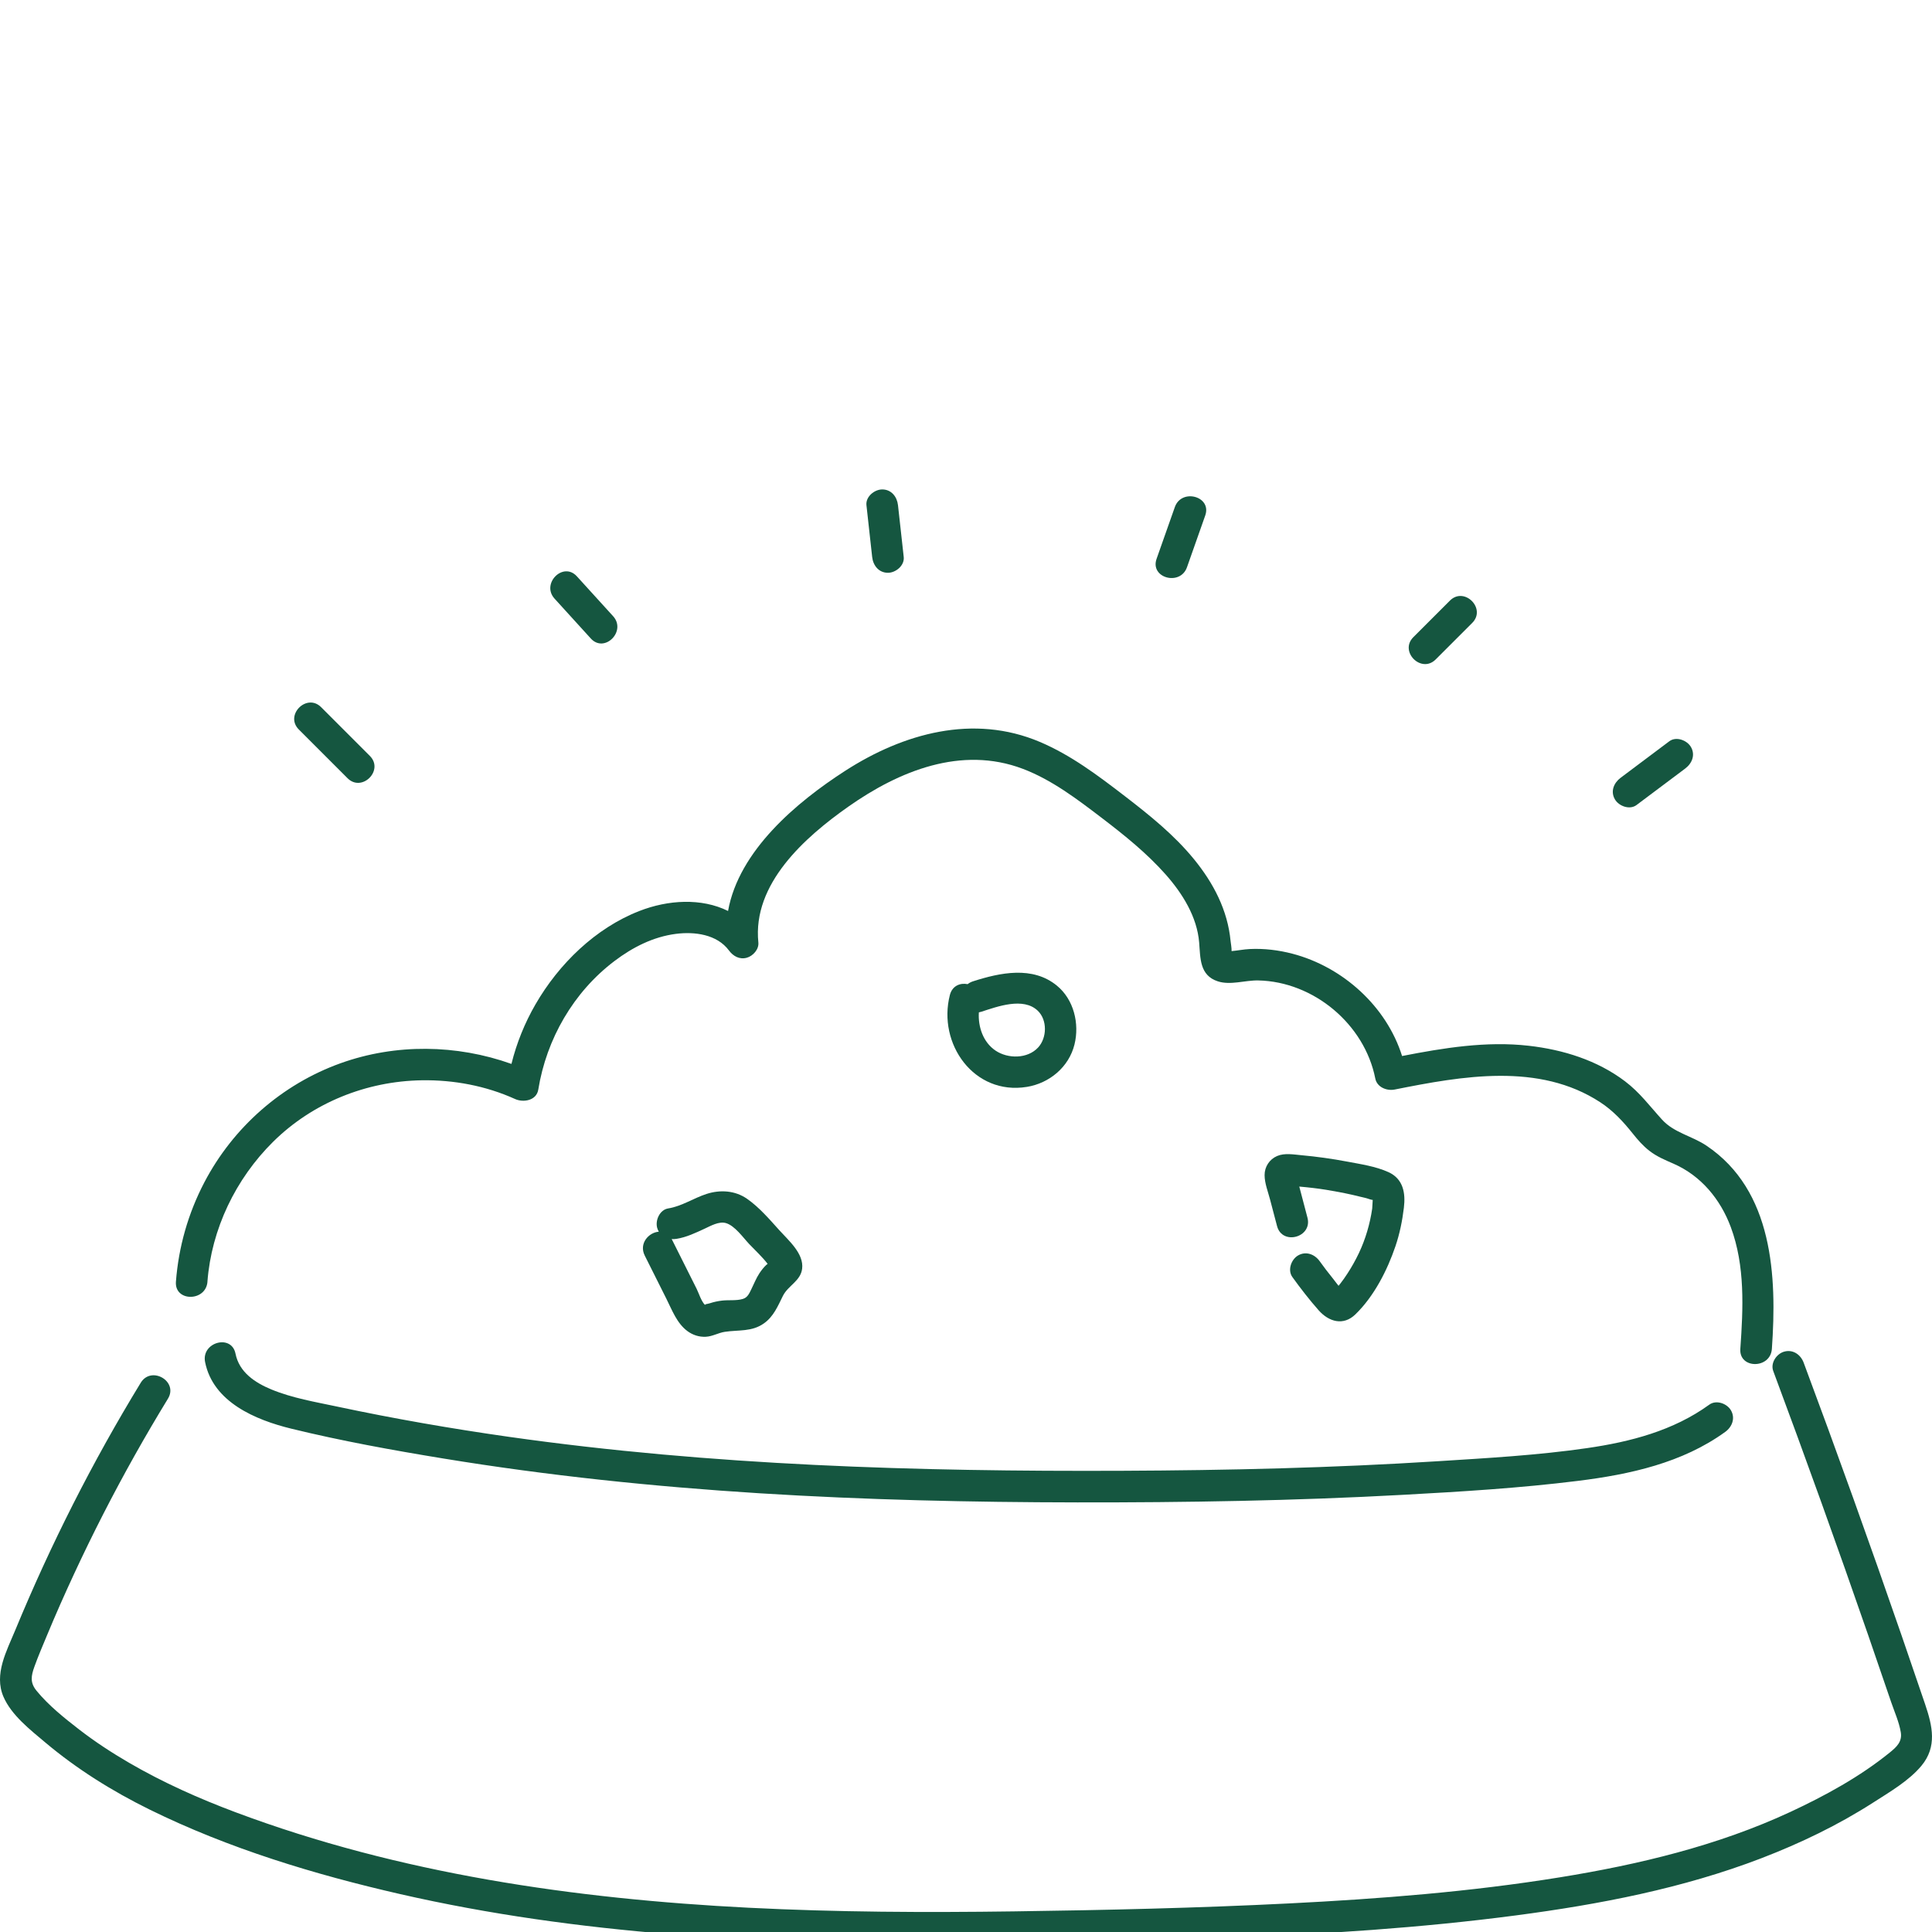
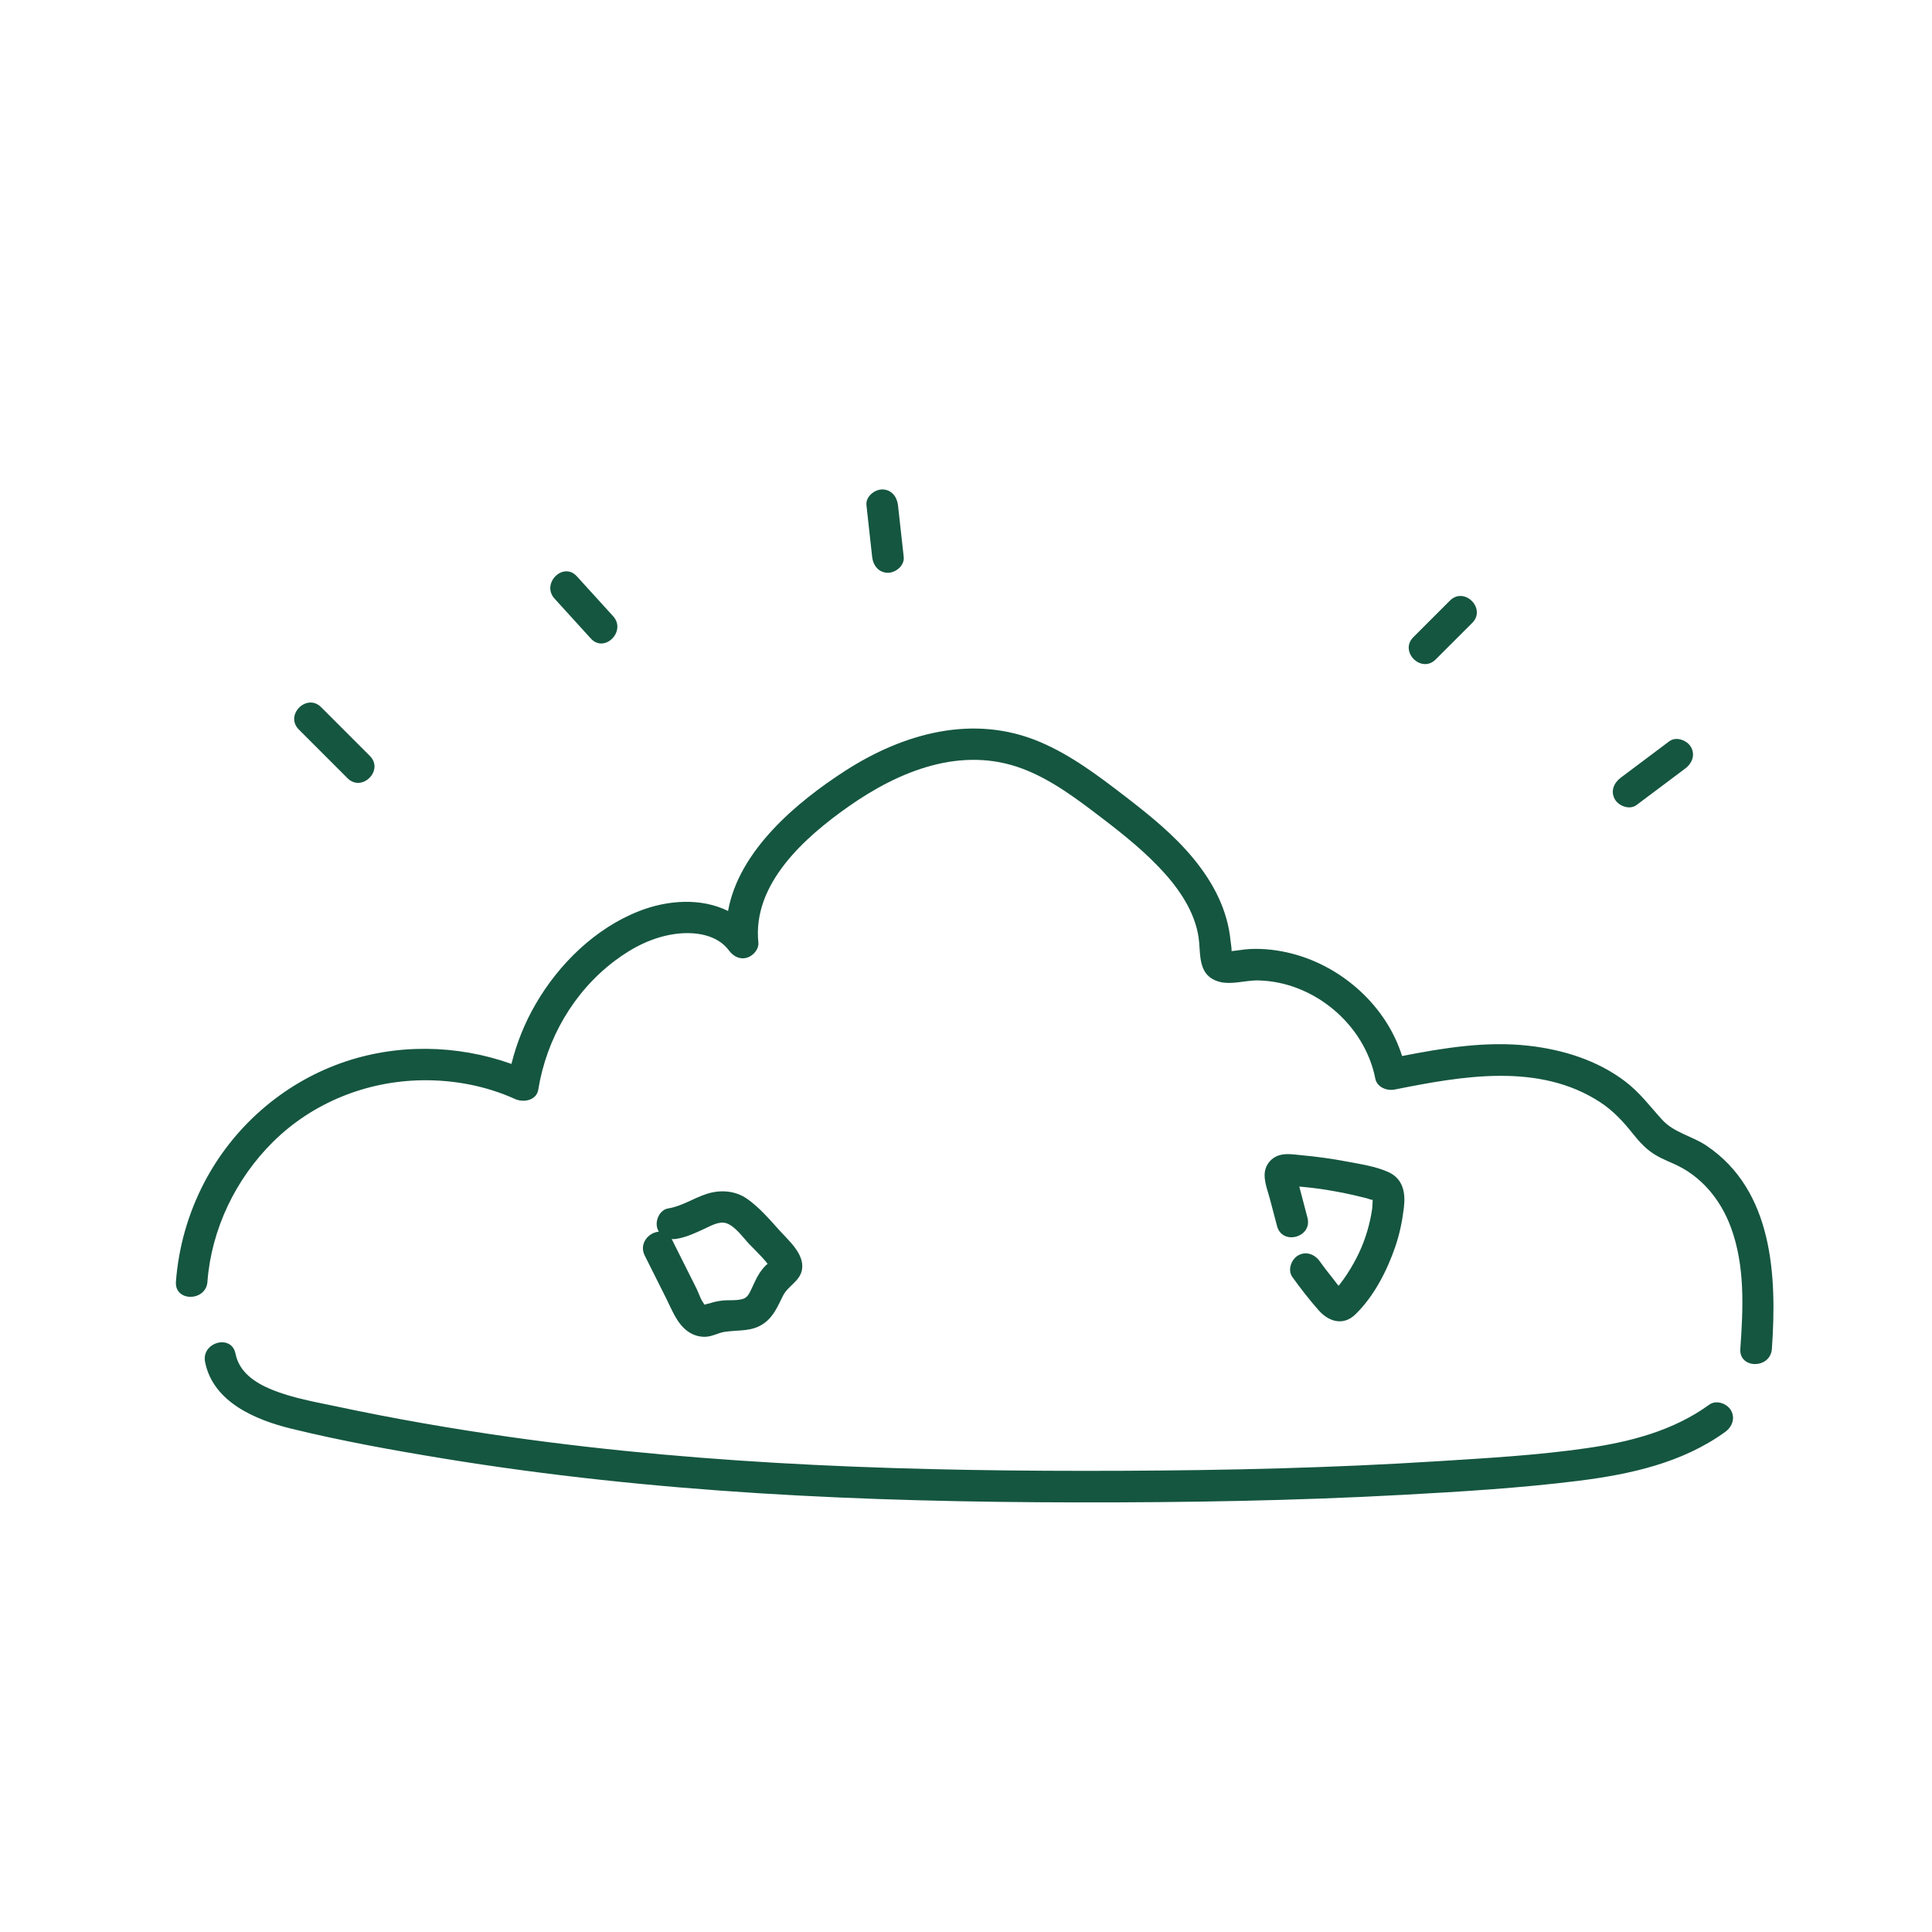
<svg xmlns="http://www.w3.org/2000/svg" width="150" height="150" viewBox="0 0 150 150" fill="none">
  <g clip-path="url(#clip0_1297_28233)">
    <path d="M16.105 99.508C16.416 95.427 18.298 91.525 21.199 88.653C24.267 85.618 28.437 83.943 32.742 83.873C35.225 83.833 37.725 84.302 39.993 85.329C40.632 85.618 41.654 85.453 41.792 84.597C42.427 80.668 44.525 77.016 47.718 74.606C49.12 73.546 50.715 72.732 52.477 72.505C53.923 72.318 55.667 72.539 56.597 73.796C56.925 74.239 57.416 74.515 57.979 74.359C58.461 74.227 58.932 73.705 58.879 73.178C58.408 68.617 62.488 65.004 65.868 62.626C69.811 59.852 74.635 57.888 79.397 59.686C81.66 60.54 83.65 62.061 85.556 63.514C87.303 64.847 89.032 66.237 90.494 67.885C91.794 69.351 92.938 71.17 93.102 73.17C93.201 74.381 93.128 75.726 94.545 76.189C95.532 76.513 96.666 76.1 97.687 76.121C101.995 76.209 105.946 79.522 106.777 83.736C106.911 84.417 107.674 84.712 108.283 84.591C113.509 83.549 119.488 82.467 124.25 85.584C125.243 86.234 126.022 87.076 126.758 87.998C127.153 88.493 127.555 88.958 128.057 89.348C128.634 89.798 129.28 90.064 129.945 90.355C132.072 91.289 133.576 93.114 134.379 95.272C135.499 98.289 135.341 101.572 135.119 104.728C135.008 106.3 137.459 106.294 137.568 104.728C137.965 99.098 137.675 92.426 132.482 88.944C131.364 88.194 129.971 87.948 129.044 86.931C128.093 85.887 127.312 84.819 126.171 83.955C124.009 82.316 121.355 81.495 118.685 81.192C115.401 80.819 112.088 81.358 108.857 81.989C107.645 78.123 104.244 75.064 100.339 74.045C99.268 73.765 98.134 73.628 97.027 73.683C96.554 73.706 96.09 73.802 95.621 73.844C95.628 73.587 95.557 73.219 95.543 73.07C95.316 70.662 94.212 68.561 92.701 66.708C91.162 64.823 89.249 63.287 87.329 61.81C85.257 60.217 83.153 58.627 80.732 57.601C75.58 55.417 70.145 56.929 65.617 59.848C61.846 62.279 57.365 66.042 56.526 70.728C54.453 69.703 51.867 69.861 49.639 70.73C46.23 72.06 43.387 74.839 41.574 77.979C40.74 79.422 40.108 80.984 39.709 82.602C35.453 81.084 30.718 81.014 26.438 82.551C21.892 84.184 18.1 87.522 15.862 91.803C14.608 94.206 13.866 96.808 13.659 99.51C13.539 101.081 15.989 101.074 16.108 99.51L16.105 99.508Z" fill="#155640" />
    <path d="M26.202 109.212C24.486 108.847 22.695 108.549 21.066 107.875C19.782 107.343 18.571 106.535 18.284 105.097C17.977 103.552 15.616 104.207 15.923 105.748C16.544 108.865 19.846 110.244 22.609 110.92C26.497 111.871 30.456 112.588 34.404 113.235C42.534 114.568 50.74 115.421 58.961 115.937C67.178 116.452 75.412 116.635 83.643 116.646C92.068 116.657 100.498 116.519 108.912 116.059C113.446 115.811 118.002 115.536 122.51 114.975C126.528 114.475 130.612 113.589 133.949 111.17C134.484 110.782 134.746 110.105 134.388 109.494C134.08 108.966 133.251 108.665 132.712 109.055C129.916 111.082 126.58 111.945 123.207 112.433C119.381 112.987 115.487 113.205 111.631 113.449C103.469 113.967 95.29 114.157 87.112 114.191C71.219 114.257 55.258 113.791 39.504 111.554C35.044 110.92 30.605 110.148 26.199 109.212H26.202Z" fill="#155640" />
-     <path d="M149.471 132.331C147.049 125.181 144.541 118.059 141.947 110.97C141.315 109.243 140.677 107.518 140.035 105.794C139.805 105.175 139.207 104.752 138.529 104.939C137.934 105.102 137.442 105.822 137.674 106.444C140.208 113.246 142.665 120.078 145.04 126.937C145.642 128.675 146.239 130.415 146.83 132.155C147.088 132.912 147.444 133.698 147.576 134.489C147.697 135.212 147.27 135.62 146.741 136.049C144.425 137.934 141.7 139.423 139.003 140.678C133.365 143.3 127.23 144.764 121.115 145.754C114.164 146.88 107.12 147.427 100.092 147.781C92.972 148.139 85.84 148.302 78.713 148.399C71.85 148.494 64.982 148.463 58.126 148.116C44.609 147.43 31.019 145.473 18.291 140.704C15.448 139.638 12.666 138.399 10.038 136.871C8.692 136.088 7.378 135.232 6.145 134.278C4.995 133.388 3.766 132.405 2.84 131.273C2.326 130.645 2.408 130.131 2.674 129.393C2.969 128.572 3.318 127.765 3.652 126.959C4.317 125.359 5.019 123.774 5.749 122.202C7.201 119.074 8.773 116.002 10.459 112.995C11.292 111.511 12.153 110.044 13.04 108.593C13.864 107.244 11.747 106.012 10.926 107.358C7.179 113.496 3.931 119.919 1.185 126.564C0.52 128.173 -0.485 129.987 0.268 131.733C0.886 133.167 2.343 134.297 3.51 135.28C5.985 137.363 8.74 139.079 11.639 140.505C17.764 143.518 24.419 145.535 31.058 147.054C37.98 148.638 45.038 149.605 52.113 150.175C66.452 151.331 80.928 150.979 95.29 150.443C102.788 150.163 110.287 149.688 117.73 148.707C124.192 147.854 130.65 146.617 136.754 144.272C139.776 143.11 142.708 141.702 145.434 139.951C146.704 139.135 148.203 138.266 149.178 137.096C150.41 135.616 150.037 134.008 149.471 132.333V132.331Z" fill="#155640" />
    <path d="M26.983 60.421C28.1 61.537 29.832 59.805 28.715 58.689C27.454 57.427 26.194 56.167 24.932 54.905C23.816 53.789 22.084 55.521 23.2 56.637C24.462 57.899 25.722 59.159 26.983 60.421Z" fill="#155640" />
    <path d="M45.869 49.572C46.932 50.741 48.66 49.005 47.601 47.84C46.663 46.809 45.725 45.778 44.787 44.745C43.724 43.577 41.997 45.313 43.055 46.477C43.993 47.509 44.931 48.54 45.869 49.572Z" fill="#155640" />
    <path d="M67.715 43.247C67.788 43.904 68.227 44.471 68.94 44.471C69.546 44.471 70.237 43.908 70.165 43.247C70.016 41.906 69.868 40.564 69.72 39.225C69.647 38.568 69.209 38 68.496 38C67.889 38 67.198 38.564 67.271 39.225C67.419 40.566 67.567 41.907 67.715 43.247Z" fill="#155640" />
-     <path d="M92.157 44.041C92.63 42.701 93.104 41.361 93.575 40.021C94.101 38.532 91.735 37.892 91.214 39.37C90.741 40.71 90.268 42.05 89.796 43.389C89.271 44.879 91.636 45.519 92.157 44.041Z" fill="#155640" />
    <path d="M111.465 51.2C112.412 50.254 113.356 49.309 114.303 48.363C115.419 47.247 113.687 45.515 112.571 46.631C111.624 47.577 110.68 48.522 109.733 49.468C108.617 50.584 110.349 52.316 111.465 51.2Z" fill="#155640" />
    <path d="M127.058 62.504C128.32 61.558 129.58 60.613 130.842 59.667C131.37 59.27 131.643 58.608 131.281 57.991C130.976 57.47 130.137 57.153 129.605 57.552C128.343 58.498 127.083 59.443 125.822 60.389C125.294 60.786 125.021 61.448 125.383 62.065C125.687 62.586 126.526 62.903 127.058 62.504Z" fill="#155640" />
    <path d="M105.506 97.287C105.245 97.835 104.948 98.367 104.616 98.876C104.438 99.15 104.251 99.421 104.048 99.678C104.008 99.731 103.964 99.78 103.923 99.829C103.756 99.624 103.601 99.403 103.469 99.241C103.116 98.809 102.781 98.366 102.455 97.913C102.068 97.377 101.389 97.118 100.779 97.475C100.25 97.785 99.951 98.61 100.34 99.15C100.98 100.039 101.654 100.91 102.379 101.73C103.17 102.623 104.295 102.96 105.236 102.045C106.678 100.644 107.704 98.638 108.343 96.755C108.672 95.785 108.875 94.786 108.997 93.769C109.136 92.627 108.95 91.525 107.793 91.001C106.811 90.556 105.646 90.386 104.591 90.186C103.42 89.964 102.235 89.799 101.048 89.691C100.436 89.635 99.734 89.503 99.151 89.754C98.556 90.011 98.18 90.589 98.183 91.237C98.184 91.866 98.449 92.527 98.607 93.13C98.788 93.817 98.969 94.506 99.15 95.193C99.55 96.716 101.913 96.07 101.511 94.541C101.353 93.939 101.194 93.338 101.037 92.737C100.983 92.533 100.93 92.328 100.876 92.125C101.236 92.157 101.595 92.192 101.953 92.235C102.619 92.313 103.282 92.423 103.94 92.548C104.664 92.685 105.382 92.847 106.097 93.03C106.241 93.067 106.427 93.154 106.578 93.163C106.559 93.425 106.542 93.8 106.538 93.831C106.366 95.016 106.019 96.206 105.506 97.287Z" fill="#155640" />
    <path d="M50.058 97.483C50.617 98.598 51.176 99.713 51.734 100.828C52.176 101.709 52.554 102.747 53.378 103.351C53.794 103.655 54.282 103.812 54.8 103.786C55.323 103.759 55.766 103.48 56.273 103.403C57.347 103.24 58.375 103.417 59.319 102.741C60.069 102.203 60.388 101.41 60.783 100.615C61.187 99.805 62.161 99.459 62.278 98.502C62.421 97.327 61.226 96.311 60.508 95.515C59.741 94.665 58.951 93.739 58.009 93.08C57.08 92.428 55.918 92.354 54.857 92.697C53.839 93.026 52.945 93.65 51.878 93.822C51.224 93.927 50.862 94.74 51.022 95.327C51.053 95.44 51.098 95.538 51.15 95.629C50.368 95.685 49.589 96.546 50.058 97.482V97.483ZM52.528 96.183C53.297 96.06 54.001 95.721 54.703 95.397C55.176 95.178 55.819 94.806 56.358 94.96C57.052 95.159 57.694 96.087 58.168 96.588C58.619 97.065 59.175 97.572 59.599 98.126C59.562 98.156 59.523 98.184 59.487 98.214C59.29 98.402 59.117 98.623 58.966 98.849C58.706 99.241 58.54 99.68 58.331 100.099C58.166 100.434 58.041 100.741 57.665 100.852C57.162 101 56.578 100.917 56.058 100.978C55.723 101.018 55.423 101.083 55.105 101.187C54.916 101.249 54.689 101.246 54.751 101.332C54.444 101.039 54.252 100.393 54.089 100.068C53.451 98.794 52.812 97.52 52.174 96.246C52.166 96.23 52.158 96.216 52.148 96.201C52.273 96.209 52.401 96.204 52.528 96.183Z" fill="#155640" />
-     <path d="M79.716 84.388C81.472 84.105 82.988 82.85 83.422 81.096C83.824 79.476 83.372 77.6 82.052 76.521C80.17 74.981 77.652 75.511 75.537 76.192C75.376 76.244 75.241 76.32 75.127 76.409C74.56 76.294 73.933 76.528 73.748 77.251C72.778 81.038 75.62 85.051 79.716 84.387V84.388ZM77.283 81.562C76.33 80.914 75.927 79.721 75.999 78.599C76.06 78.588 76.123 78.574 76.186 78.553C77.437 78.15 79.452 77.396 80.574 78.475C81.326 79.198 81.288 80.578 80.604 81.322C79.779 82.22 78.247 82.218 77.282 81.561L77.283 81.562Z" fill="#155640" />
  </g>
  <defs>
    <clipPath id="clip0_1297_28233">
      <rect width="150" height="150" fill="white" />
    </clipPath>
  </defs>
</svg>